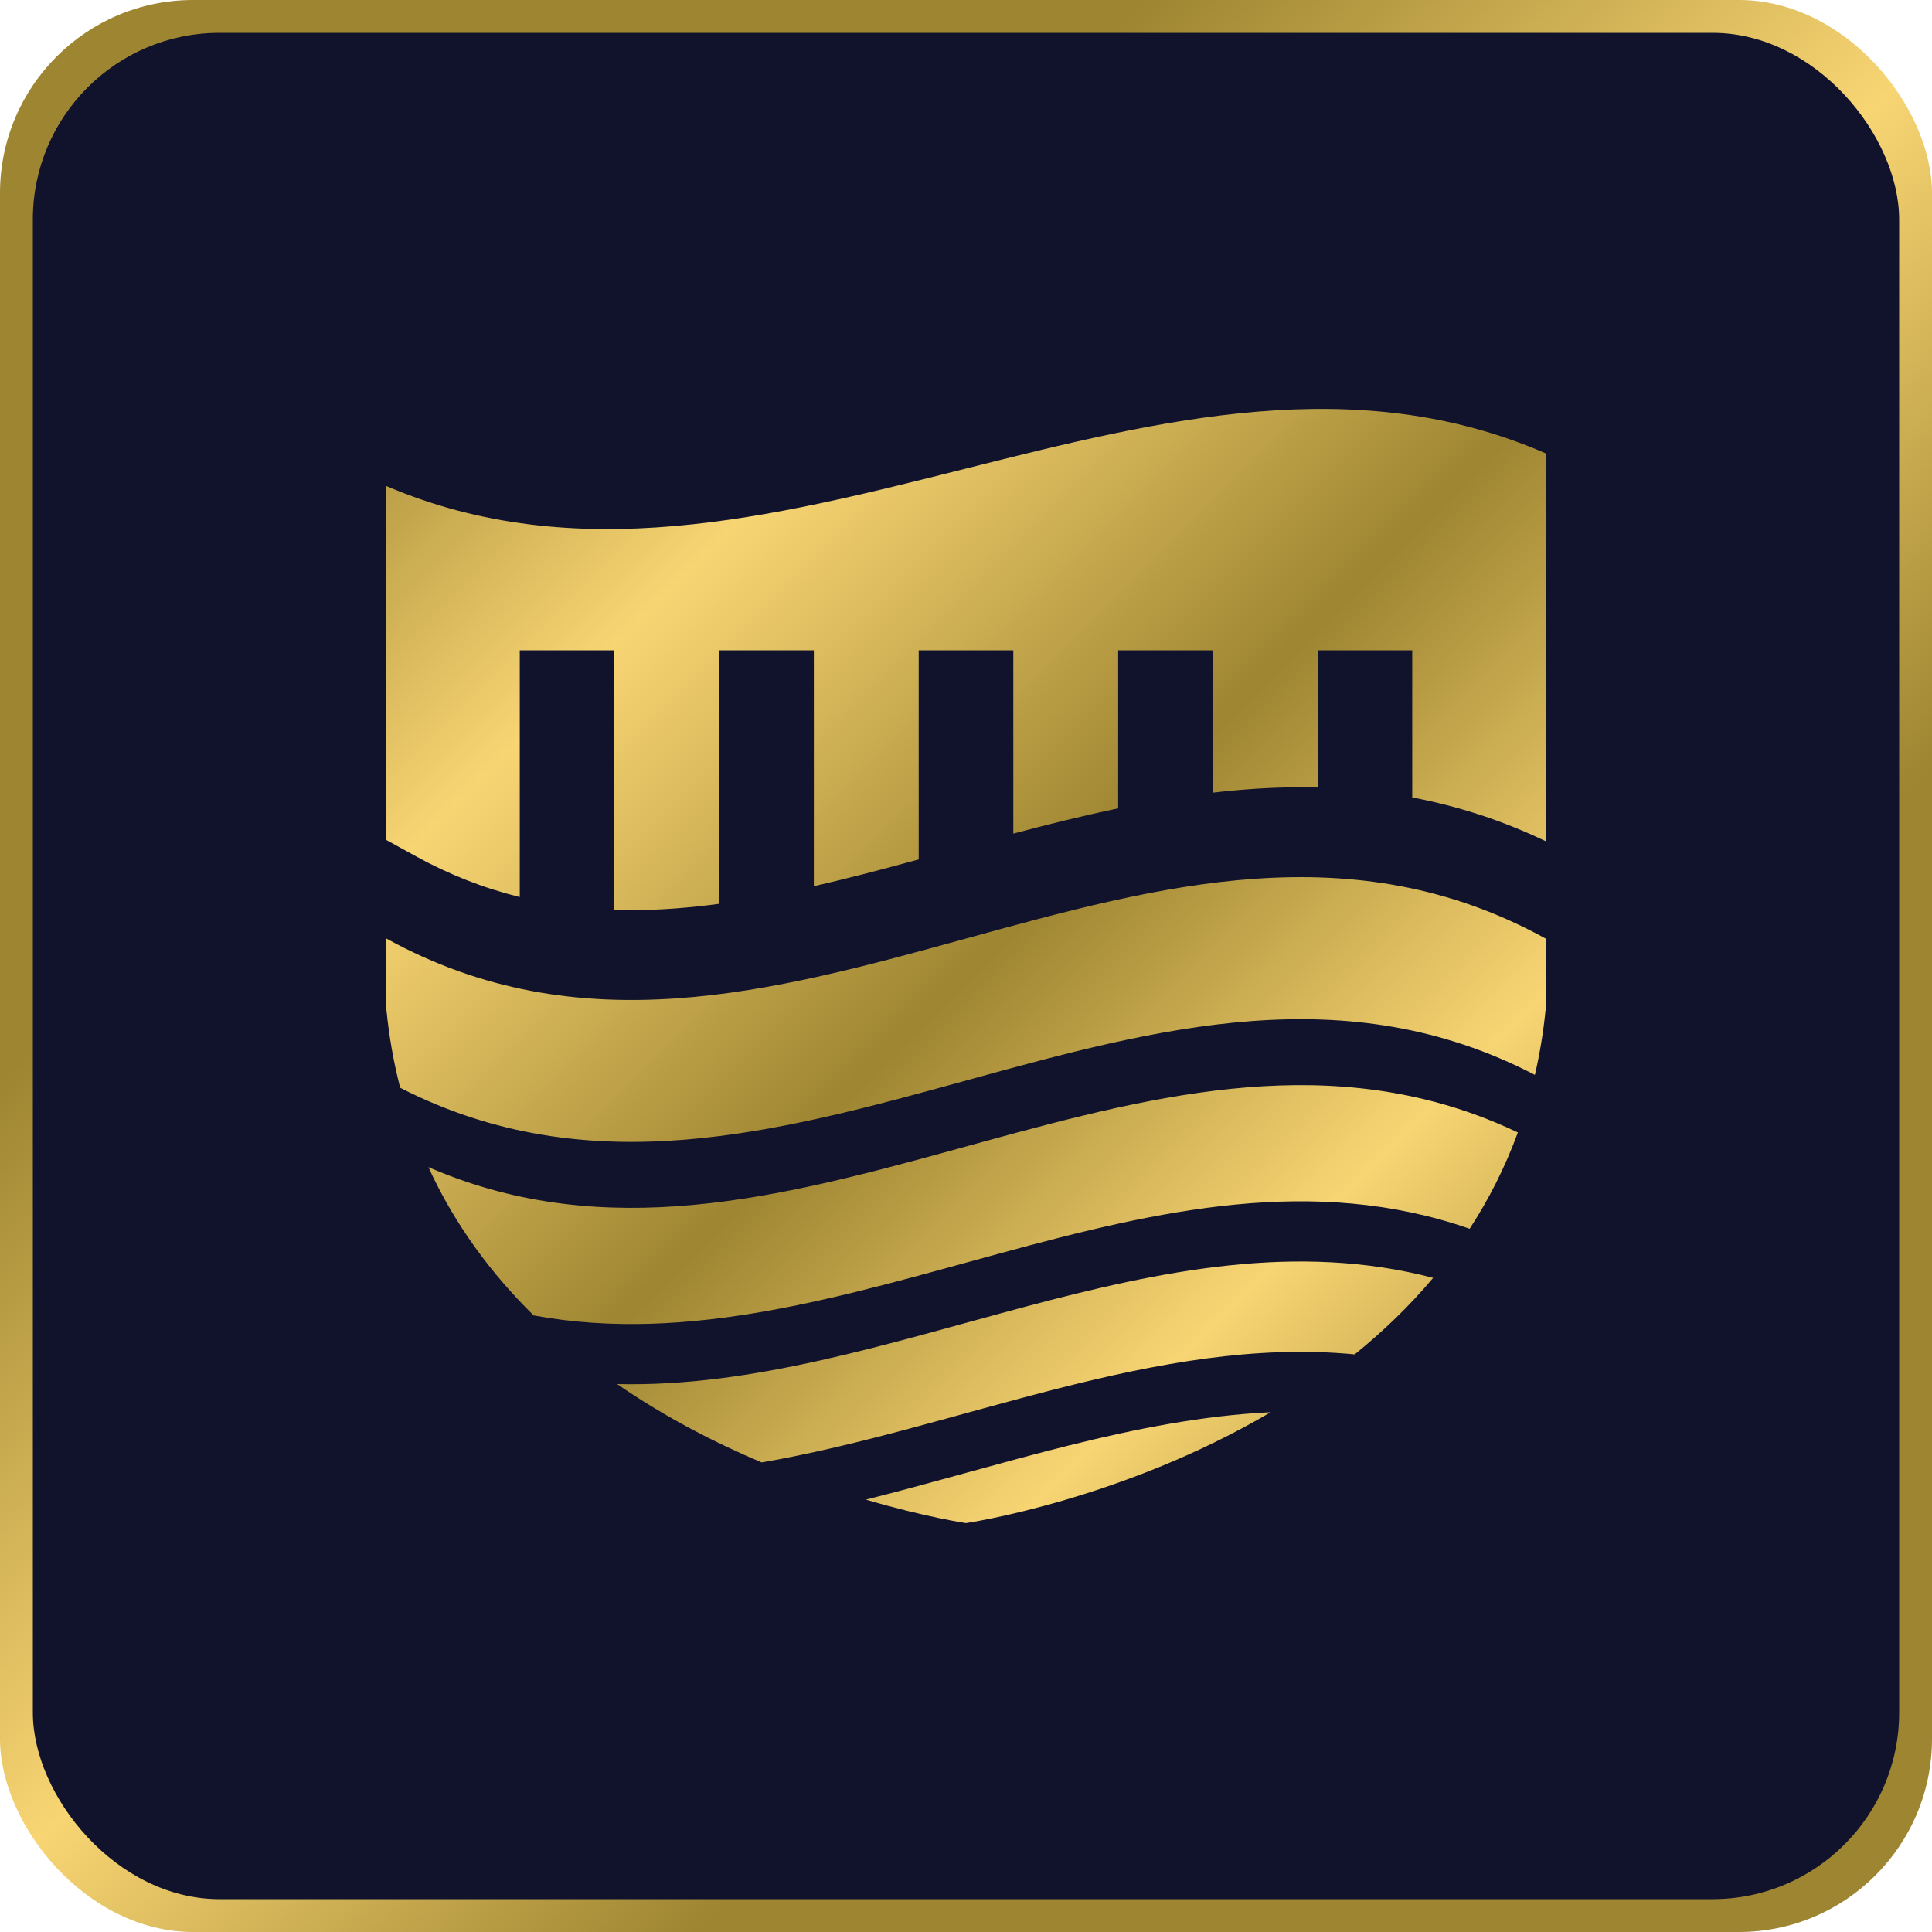
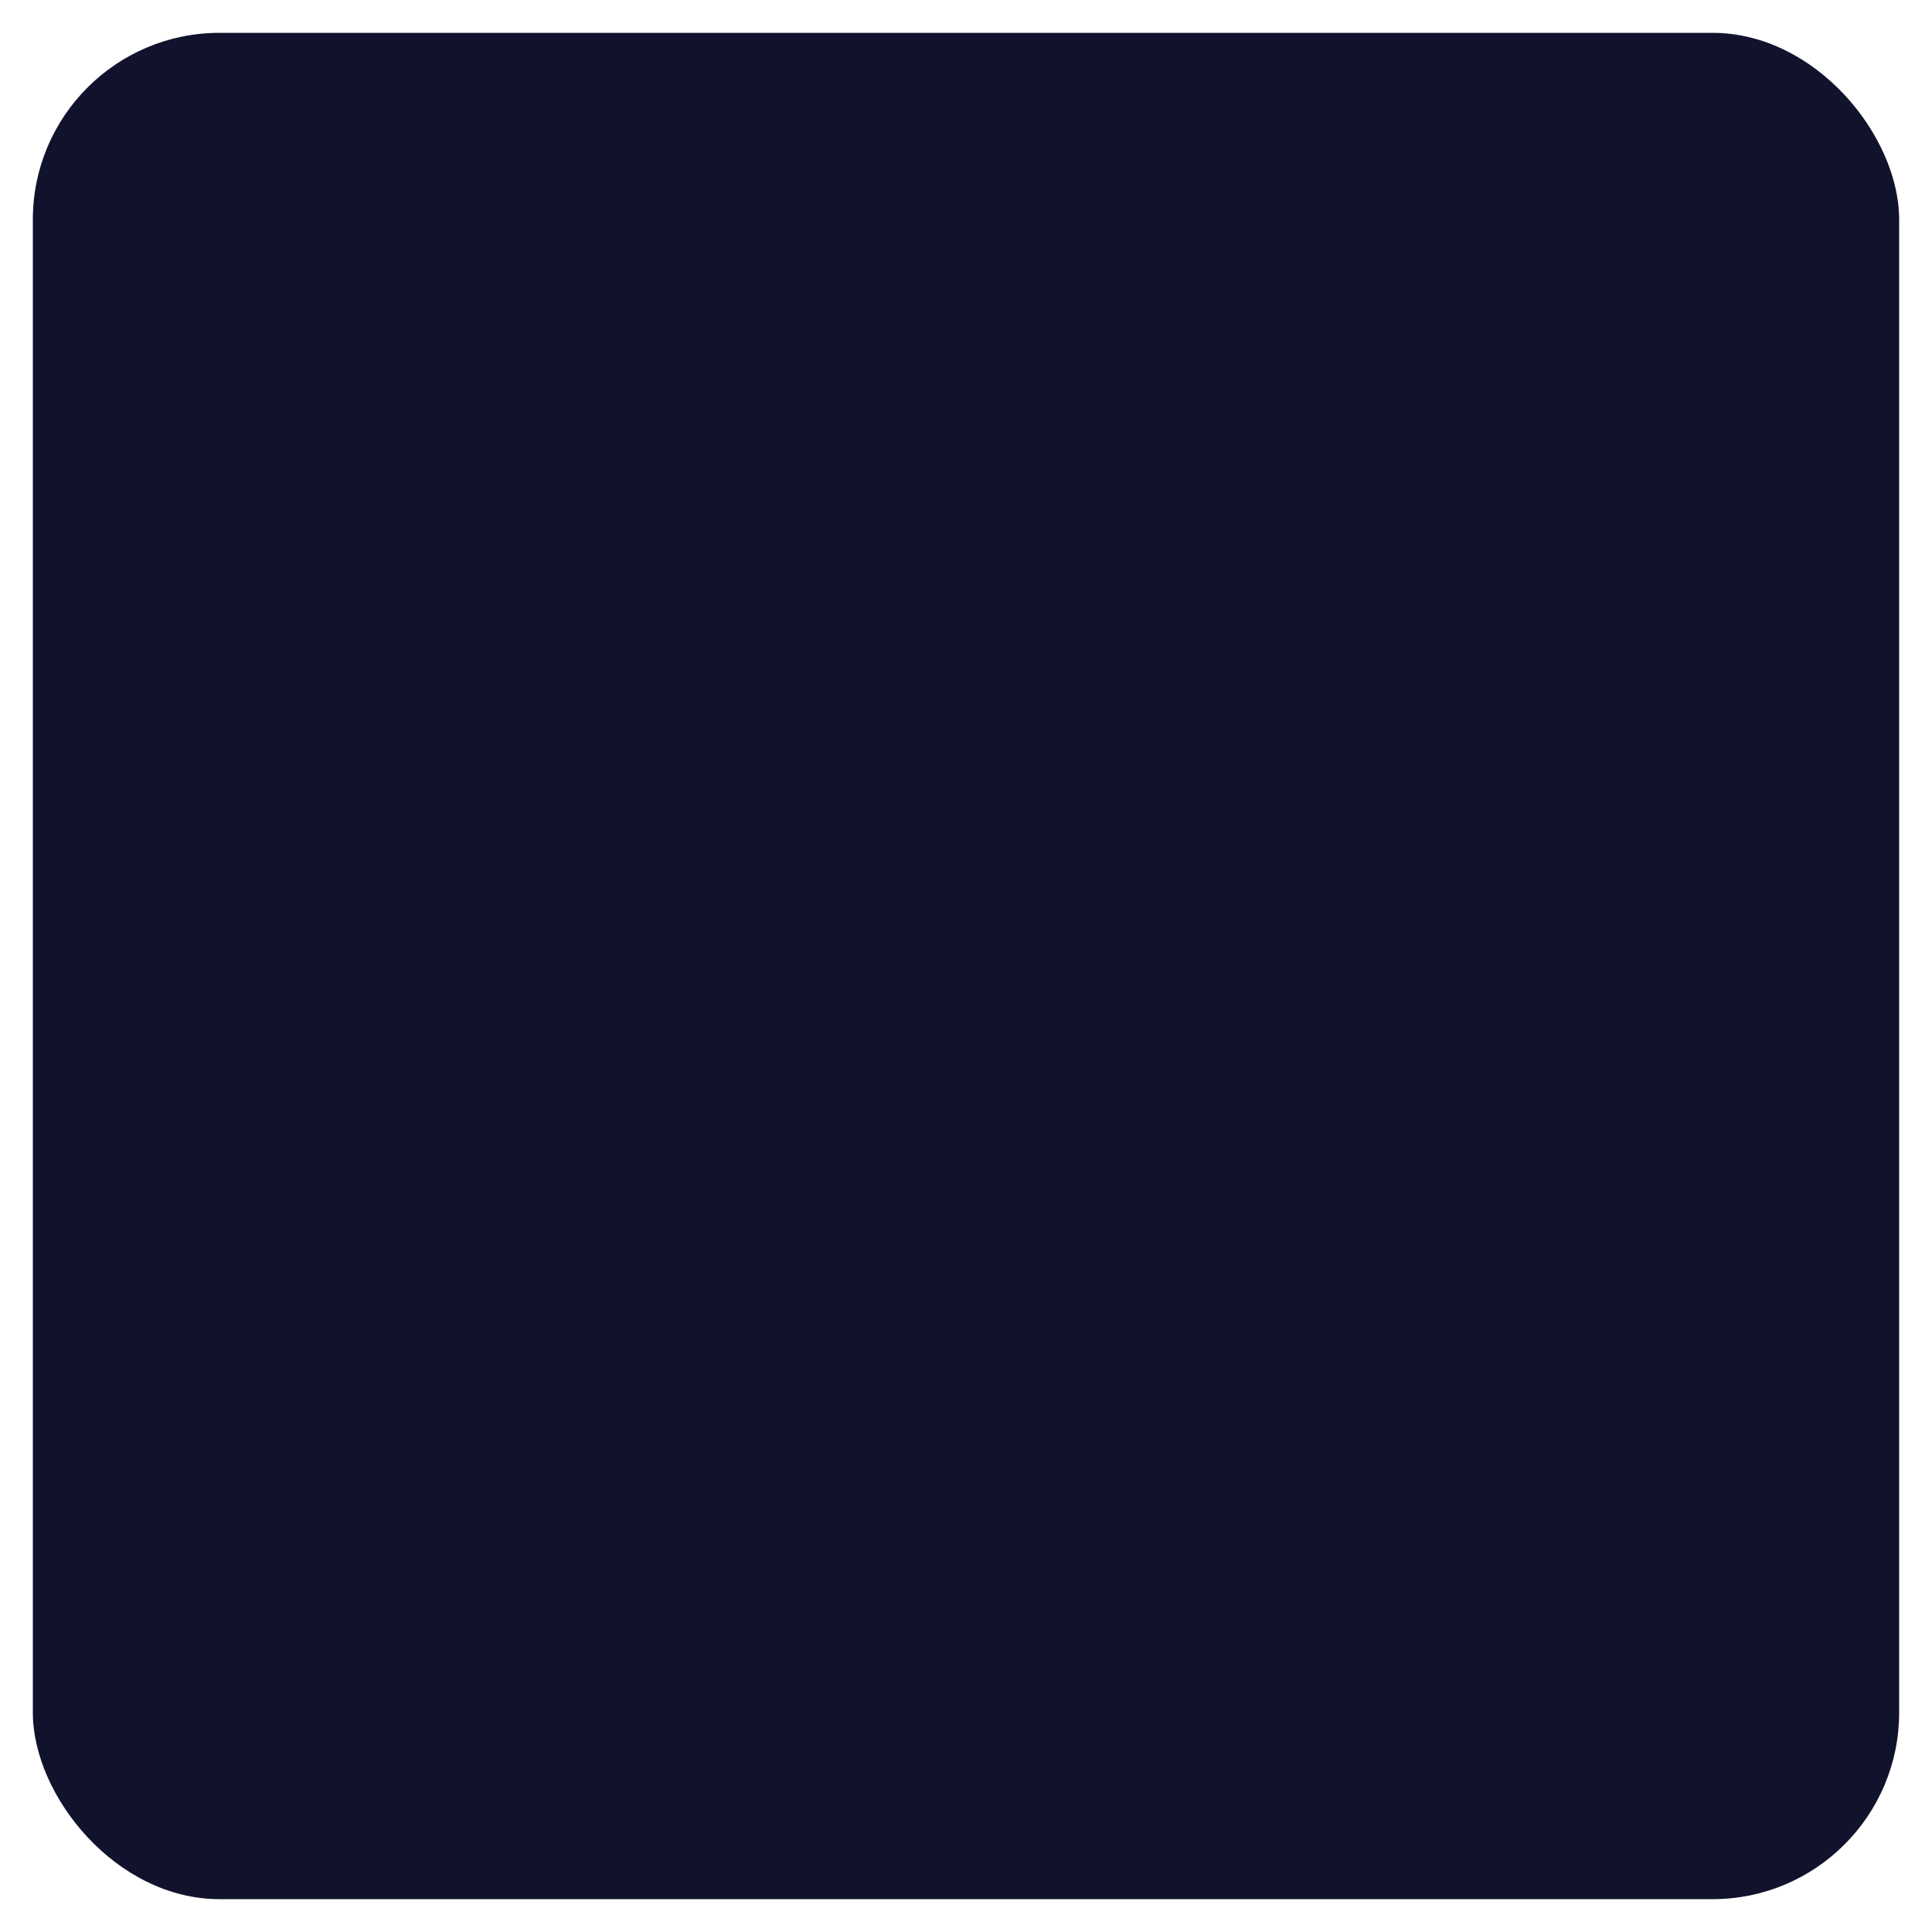
<svg xmlns="http://www.w3.org/2000/svg" xml:space="preserve" width="84.667mm" height="84.667mm" version="1.1" style="shape-rendering:geometricPrecision; text-rendering:geometricPrecision; image-rendering:optimizeQuality; fill-rule:evenodd; clip-rule:evenodd" viewBox="0 0 8466.66 8466.66">
  <defs>
    <style type="text/css">
   
    .fil1 {fill:#11132D}
    .fil0 {fill:url(#id0)}
    .fil2 {fill:url(#id1);fill-rule:nonzero}
   
  </style>
    <linearGradient id="id0" gradientUnits="userSpaceOnUse" x1="499.53" y1="194.73" x2="8005.1" y2="8150.79">
      <stop offset="0" style="stop-opacity:1; stop-color:#9E8531" />
      <stop offset="0.271" style="stop-opacity:1; stop-color:#9E8531" />
      <stop offset="0.502" style="stop-opacity:1; stop-color:#F8D573" />
      <stop offset="0.71" style="stop-opacity:1; stop-color:#9E8531" />
      <stop offset="1" style="stop-opacity:1; stop-color:#9E8531" />
    </linearGradient>
    <linearGradient id="id1" gradientUnits="userSpaceOnUse" x1="1331.09" y1="1665.11" x2="6613.89" y2="6947.91">
      <stop offset="0" style="stop-opacity:1; stop-color:#9E8531" />
      <stop offset="0.239" style="stop-opacity:1; stop-color:#F8D573" />
      <stop offset="0.522" style="stop-opacity:1; stop-color:#9E8531" />
      <stop offset="0.769" style="stop-opacity:1; stop-color:#F8D573" />
      <stop offset="1" style="stop-opacity:1; stop-color:#9E8531" />
    </linearGradient>
  </defs>
  <g id="Capa_x0020_1">
-     <rect class="fil0" x="-0.02" y="-0.01" width="8466.67" height="8466.67" rx="846.66" ry="846.66" />
    <rect class="fil1" x="143.91" y="143.93" width="8178.81" height="8178.81" rx="817.88" ry="817.88" />
-     <path class="fil2" d="M6773.33 4113.1c-1693.32,-932.52 -3386.65,932.49 -5080,0l0 169.59c0,45.53 0,93.43 0,141.47 11.9,120.41 32.45,234.55 60.46,342.82 1657.52,848.38 3315.07,-919.04 4972.63,-56.4 21.01,-91.34 37.1,-186.55 46.91,-286.25 0,-48.1 0,-96.08 0,-141.64l0 -169.59zm-5080 -1983.11l0 1551.28 129.6 71.37c145.6,80.16 296.45,139.37 454.83,178.51l0 -1081.09 414.6 0 0 1136.34c24.79,0.83 49.34,2.11 74.53,2.11 127.74,0 255.92,-10.33 384.99,-27.77l0 -1110.68 414.63 0 0 1033.62c151.03,-34.52 303.97,-74.96 459.52,-117.4l0 -916.22 407.3 0 7.32 0 0 803.11c151.81,-40.31 305.04,-78.46 459.51,-110.65l0 -692.46 414.62 0 0 623.63c127.66,-14.95 256.04,-23.57 385.07,-23.57 24.97,0 49.76,0.4 74.46,1.08l0 -601.14 414.59 0 0 644.62c203.29,38.46 397.17,102.06 584.43,191.53l0 -1699.58c-1661.4,-723.16 -3418.56,853.25 -5080,143.36zm2540.04 4544.77c0,0 678.13,-98.95 1335.27,-485.93 -591.32,27.84 -1182.65,234.75 -1773.96,382.98 261.16,76.99 438.69,102.95 438.69,102.95zm-1528.79 -609.24c209.62,144.6 428.53,256.9 633.24,343.35 866.28,-149.55 1732.59,-556.81 2598.87,-473.48 122.37,-98.79 238.68,-210.16 343.9,-335.3 -1192.03,-311.42 -2383.99,493.89 -3576.01,465.43zm-809.05 -943.08c-6.05,-2.57 -12.15,-5.16 -18.19,-7.8 116.65,254.67 277.56,469.39 461.11,650 1367.33,252.1 2734.7,-856.1 4102.02,-379.77 83.5,-128.16 155.15,-268.52 211.29,-422.13 -63.09,-29.89 -126.17,-56.39 -189.23,-79.15 -1522.34,-549.41 -3044.66,884.89 -4567,238.85z" />
  </g>
</svg>